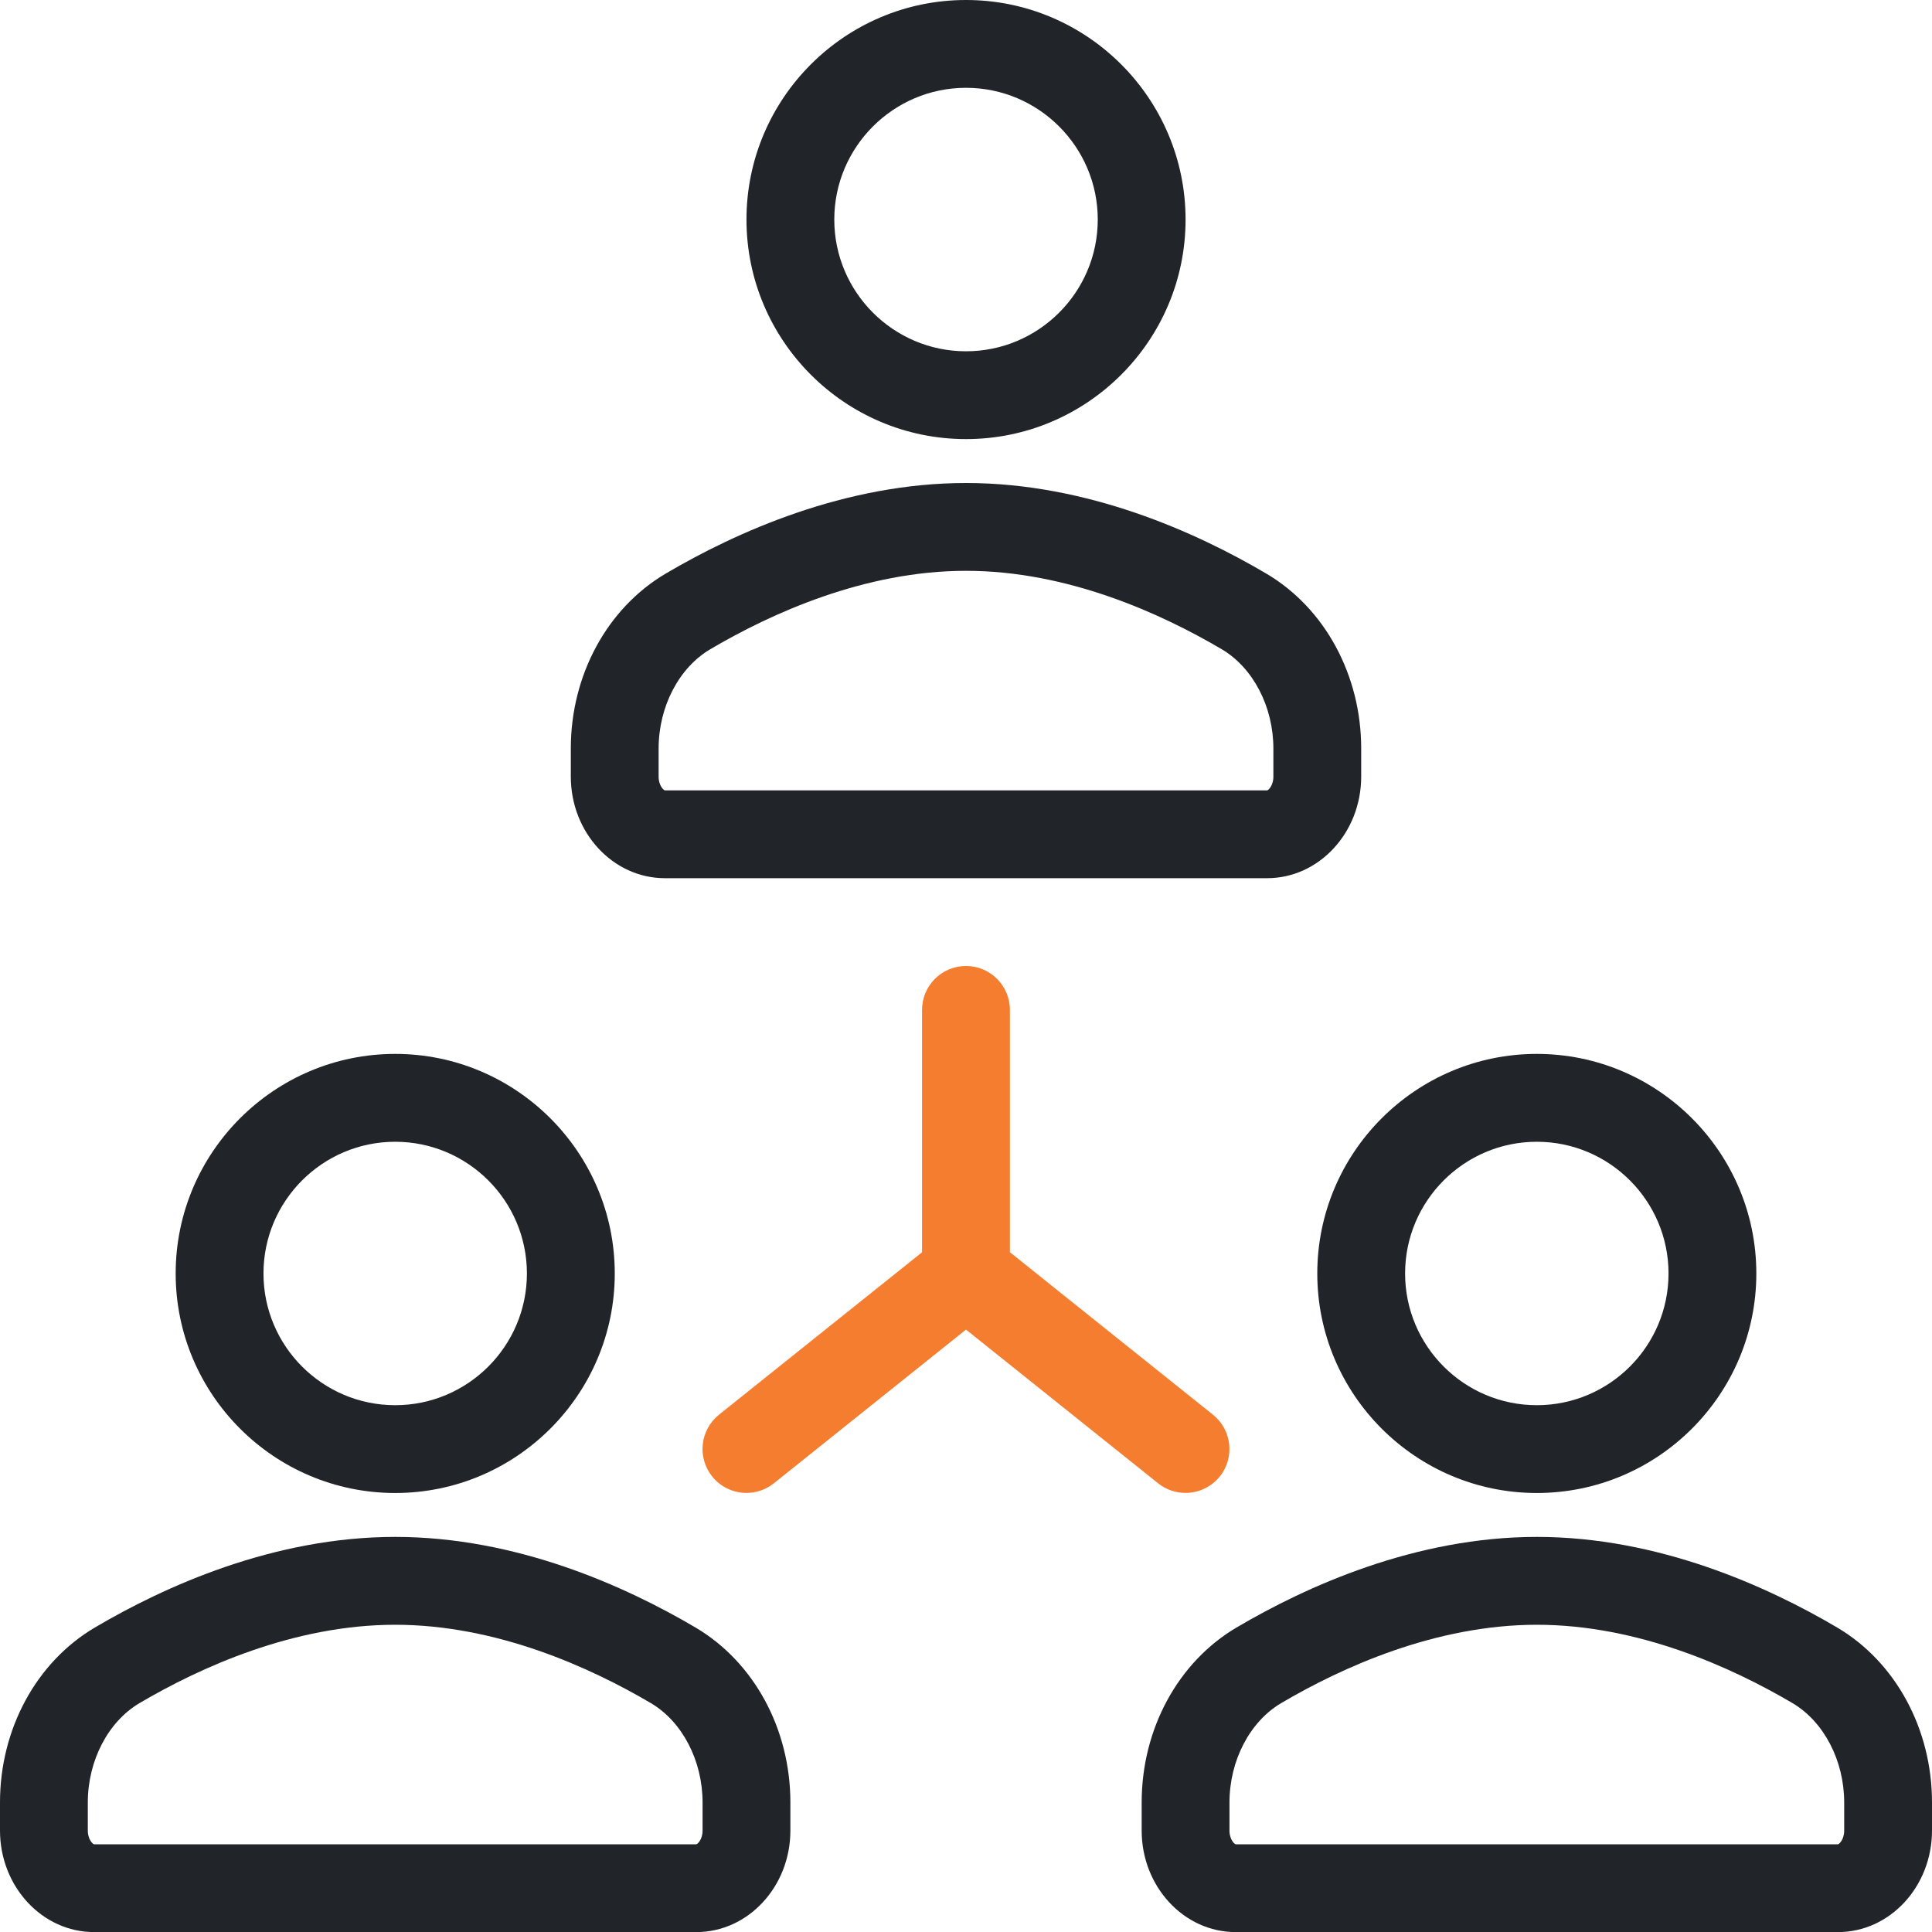
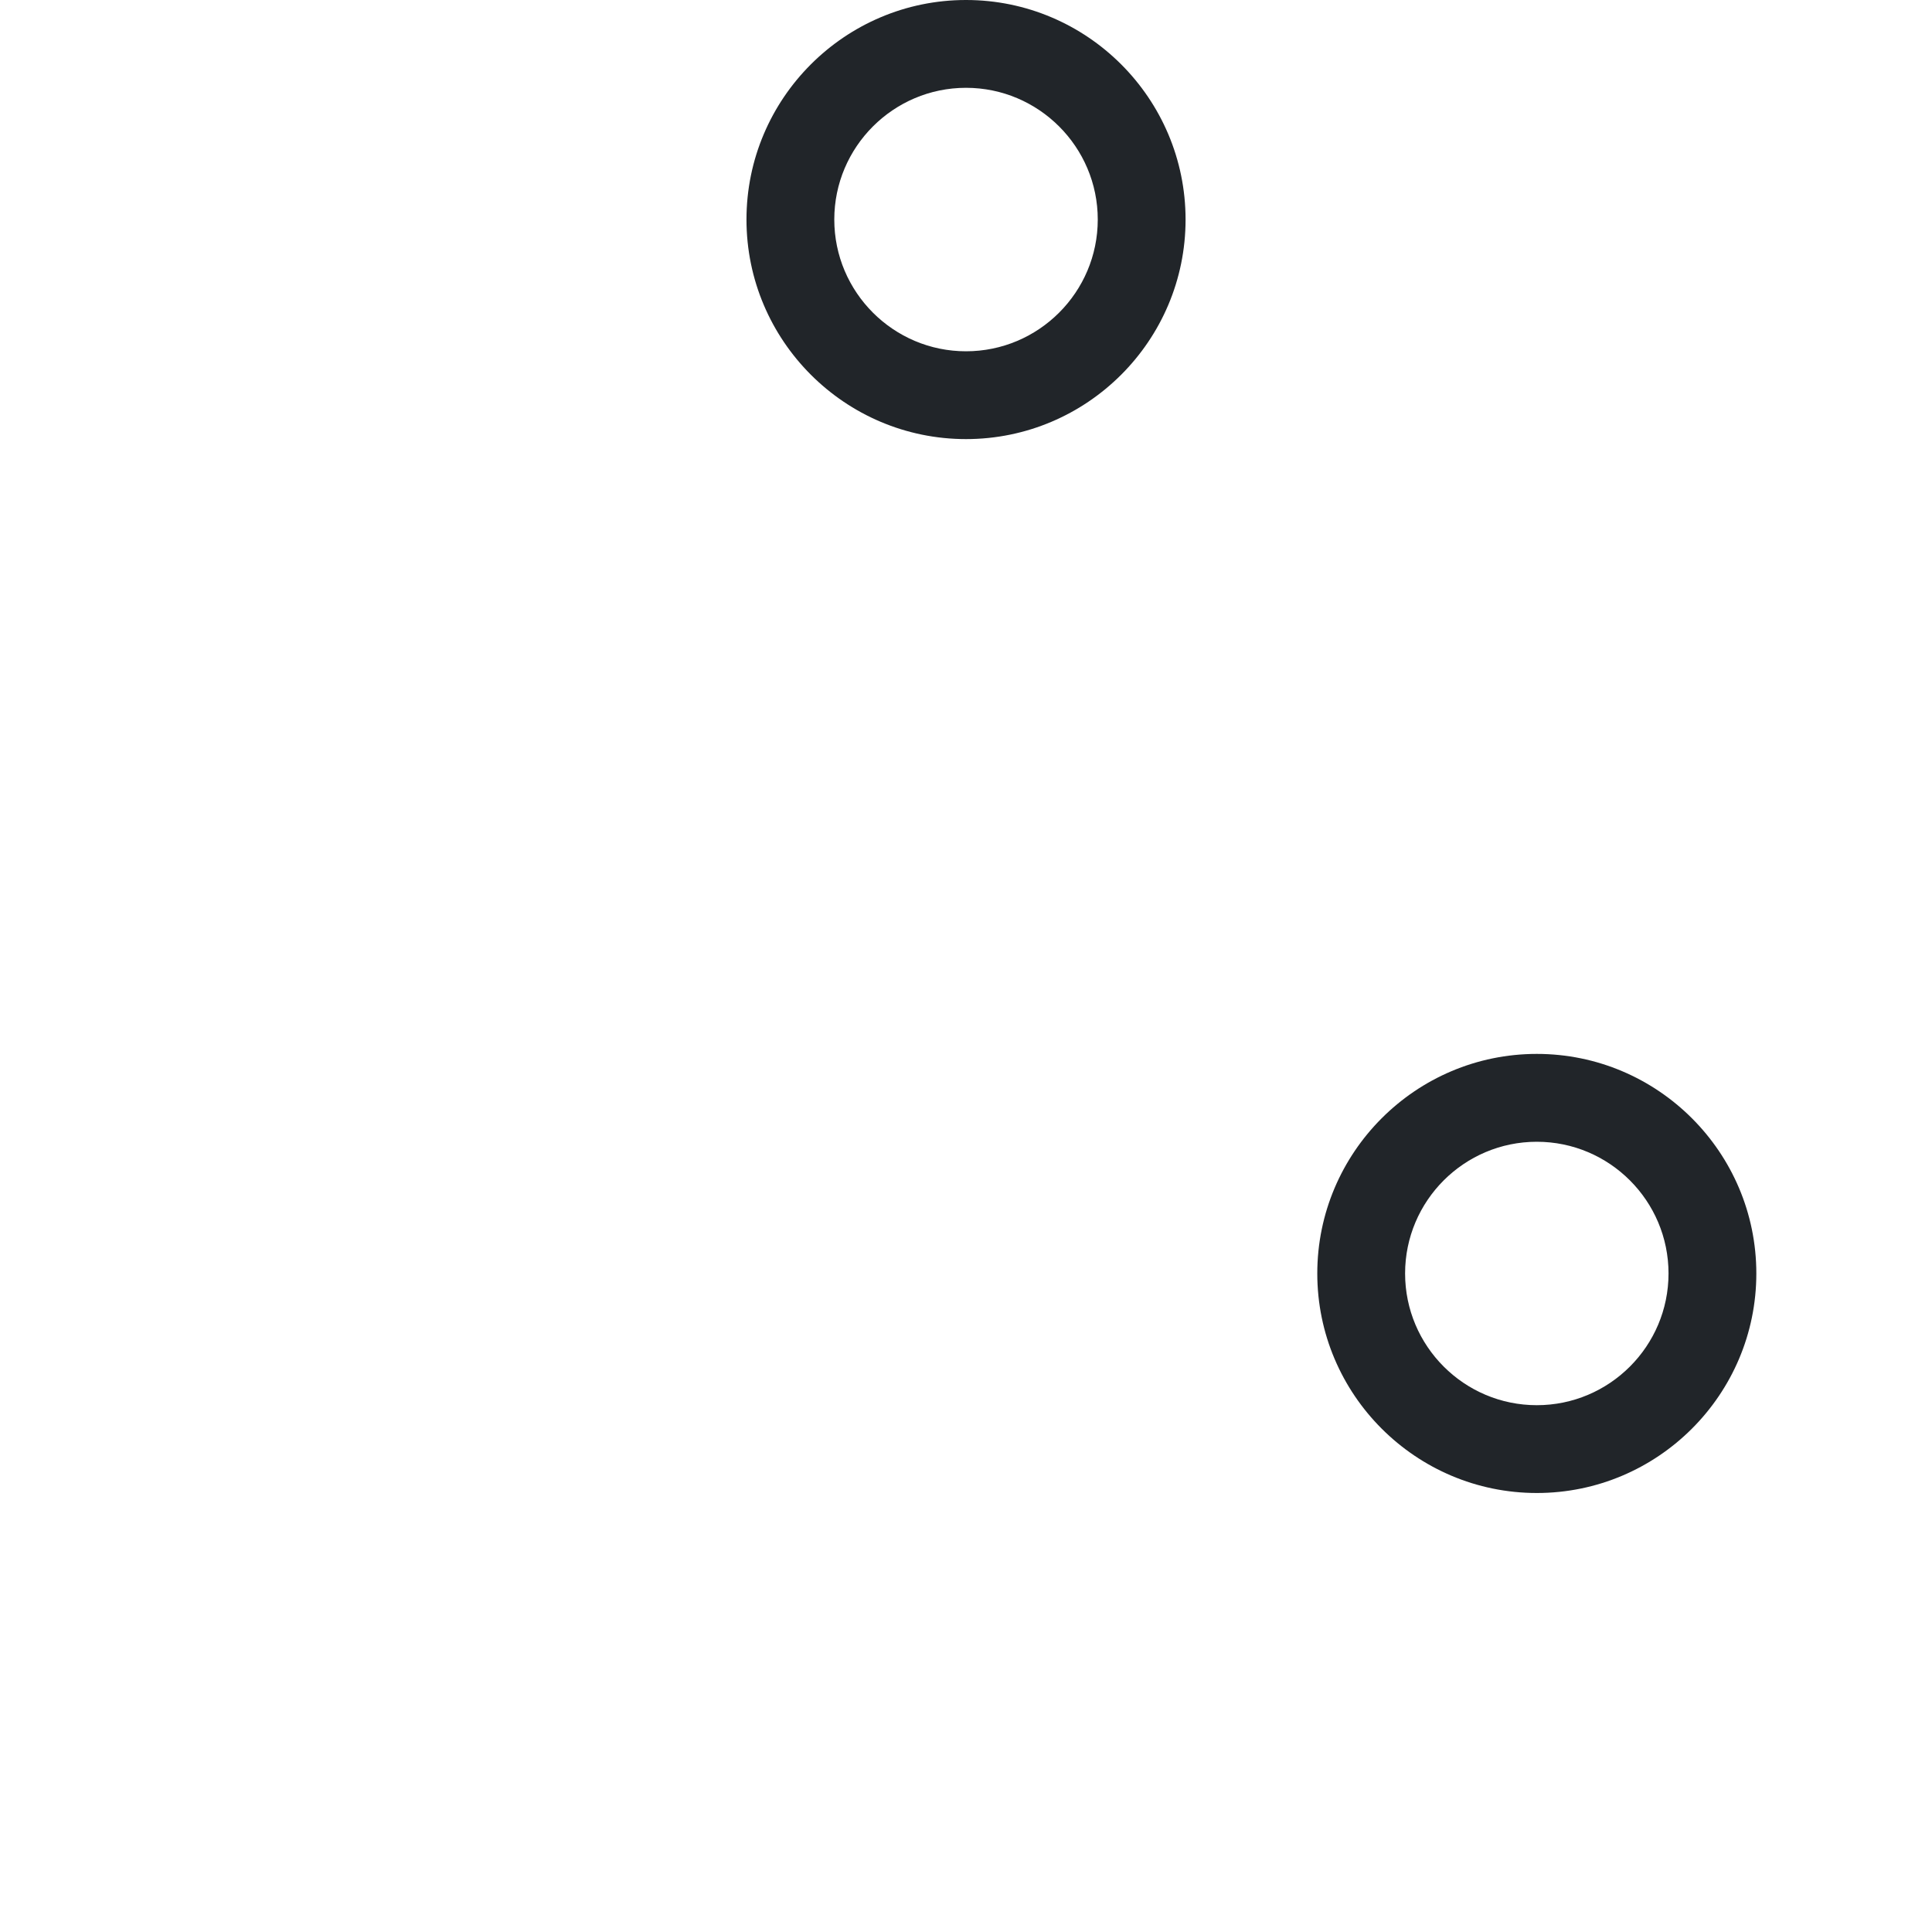
<svg xmlns="http://www.w3.org/2000/svg" width="40" height="40" viewBox="0 0 40 40" fill="none">
  <g clip-path="url(#clip0_1678_20771)">
    <path d="M20 9.091C22.507 9.091 24.546 7.052 24.546 4.546C24.546 2.039 22.507 0 20 0C17.494 0 15.455 2.039 15.455 4.545C15.455 7.052 17.494 9.091 20 9.091ZM20 1.818C21.504 1.818 22.728 3.042 22.728 4.545C22.728 6.049 21.504 7.273 20 7.273C18.497 7.273 17.273 6.049 17.273 4.545C17.273 3.042 18.497 1.818 20 1.818Z" fill="#212529" />
-     <path d="M13.766 18.182H26.234C27.308 18.182 28.182 17.239 28.182 16.079V15.497C28.182 13.978 27.43 12.591 26.218 11.876C24.767 11.02 22.51 10 20 10C17.49 10 15.234 11.02 13.782 11.876C12.57 12.591 11.818 13.978 11.818 15.497V16.079C11.818 17.239 12.692 18.182 13.766 18.182ZM13.636 15.497C13.636 14.632 14.056 13.825 14.705 13.442C15.962 12.701 17.901 11.818 20 11.818C22.1 11.818 24.039 12.701 25.295 13.442C25.944 13.825 26.364 14.632 26.364 15.497V16.079C26.364 16.269 26.256 16.364 26.234 16.364H13.766C13.744 16.364 13.636 16.269 13.636 16.079V15.497Z" fill="#212529" />
-     <path d="M8.182 30.911C10.688 30.911 12.728 28.872 12.728 26.366C12.728 23.86 10.688 21.82 8.182 21.82C5.676 21.82 3.637 23.86 3.637 26.366C3.637 28.872 5.676 30.911 8.182 30.911ZM8.182 23.639C9.686 23.639 10.909 24.862 10.909 26.366C10.909 27.87 9.686 29.093 8.182 29.093C6.678 29.093 5.455 27.87 5.455 26.366C5.455 24.862 6.678 23.639 8.182 23.639Z" fill="#212529" />
-     <path d="M14.4 33.696C12.948 32.84 10.692 31.82 8.182 31.82C5.672 31.82 3.415 32.84 1.964 33.696C0.752 34.411 0 35.798 0 37.317V37.9C0 39.059 0.874 40.002 1.948 40.002H14.416C15.49 40.002 16.364 39.059 16.364 37.9V37.317C16.364 35.798 15.612 34.411 14.4 33.696ZM14.546 37.9C14.546 38.089 14.438 38.184 14.416 38.184H1.948C1.926 38.184 1.818 38.089 1.818 37.9V37.318C1.818 36.452 2.238 35.646 2.887 35.262C4.143 34.522 6.082 33.639 8.182 33.639C10.281 33.639 12.22 34.522 13.477 35.262C14.126 35.646 14.546 36.452 14.546 37.318V37.9Z" fill="#212529" />
    <path d="M31.818 30.911C34.324 30.911 36.363 28.872 36.363 26.366C36.363 23.86 34.324 21.82 31.818 21.82C29.312 21.82 27.273 23.86 27.273 26.366C27.273 28.872 29.312 30.911 31.818 30.911ZM31.818 23.639C33.322 23.639 34.545 24.862 34.545 26.366C34.545 27.87 33.322 29.093 31.818 29.093C30.314 29.093 29.091 27.87 29.091 26.366C29.091 24.862 30.314 23.639 31.818 23.639Z" fill="#212529" />
-     <path d="M38.037 33.696C36.585 32.84 34.328 31.82 31.819 31.82C29.309 31.82 27.052 32.84 25.601 33.696C24.389 34.411 23.637 35.798 23.637 37.318V37.9C23.637 39.059 24.51 40.002 25.584 40.002H38.053C39.127 40.002 40 39.059 40 37.9V37.318C40 35.798 39.248 34.411 38.037 33.696ZM38.182 37.9C38.182 38.089 38.075 38.184 38.053 38.184H25.584C25.562 38.184 25.455 38.089 25.455 37.9V37.318C25.455 36.452 25.875 35.646 26.524 35.262C27.78 34.522 29.719 33.639 31.819 33.639C33.918 33.639 35.857 34.522 37.113 35.262C37.762 35.646 38.182 36.452 38.182 37.318V37.9Z" fill="#212529" />
-     <path d="M24.544 30.909C24.811 30.909 25.075 30.792 25.255 30.568C25.569 30.176 25.505 29.604 25.113 29.29L20.909 25.926V20.909C20.909 20.407 20.502 20 20 20C19.497 20 19.09 20.407 19.09 20.909V25.927L14.886 29.29C14.494 29.604 14.431 30.176 14.744 30.568C14.924 30.792 15.188 30.909 15.455 30.909C15.654 30.909 15.854 30.844 16.022 30.71L20 27.528L23.977 30.71C24.145 30.844 24.345 30.909 24.544 30.909Z" fill="#F47D30" />
  </g>
  <defs>
    <clipPath id="clip0_1678_20771">
      <rect width="40" height="40" fill="white" />
    </clipPath>
  </defs>
</svg>